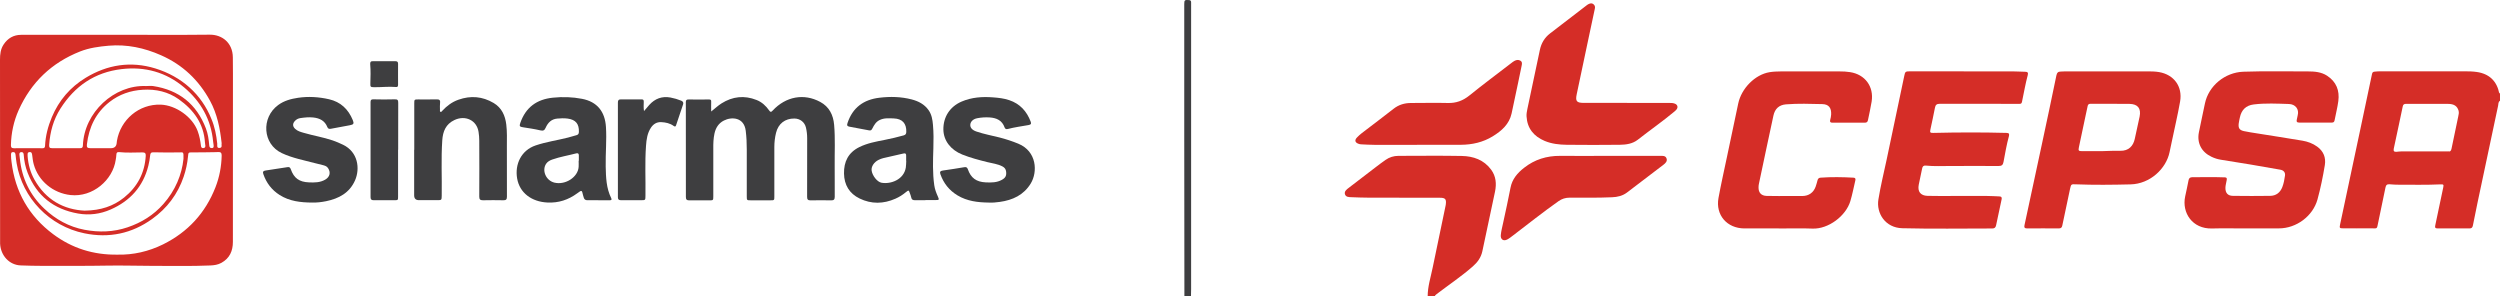
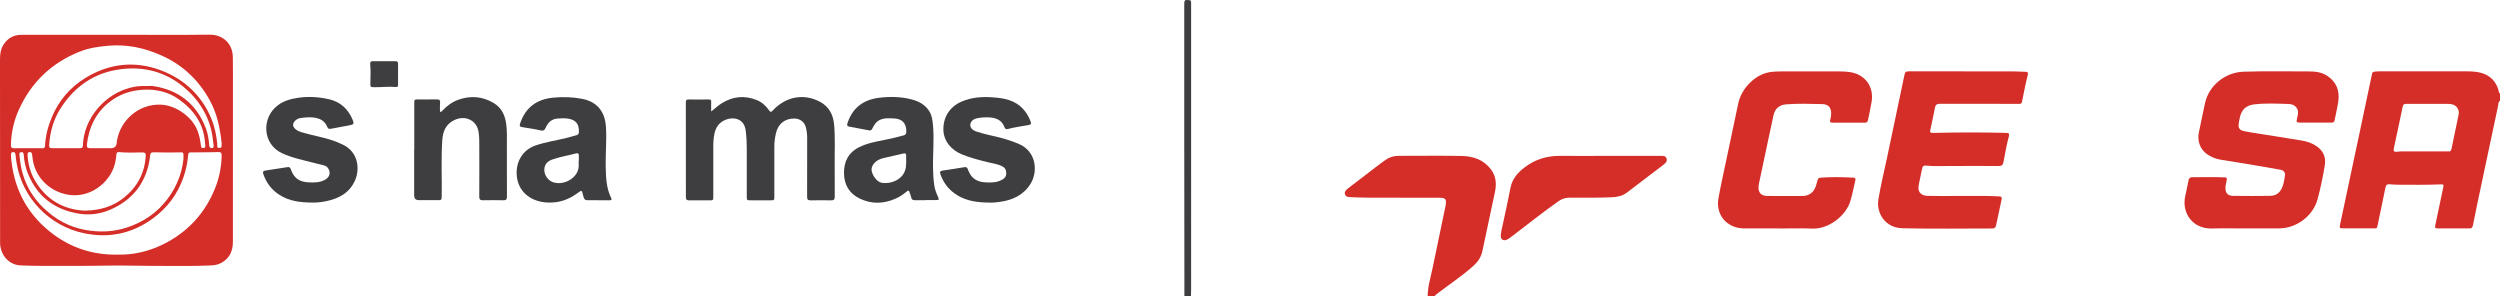
<svg xmlns="http://www.w3.org/2000/svg" id="Layer_2" data-name="Layer 2" viewBox="0 0 498.84 59.15">
  <defs>
    <style>
      .cls-1 {
        fill: #3e3e40;
      }

      .cls-2 {
        fill: #d52d27;
      }
    </style>
  </defs>
  <g id="Layer_1-2" data-name="Layer 1">
    <path class="cls-2" d="m498.84,20.1c-.37.24-.31.66-.38,1-1.38,6.45-2.75,12.91-4.11,19.37-.32,1.51-.63,3.02-.92,4.53-.08.38-.24.58-.66.58-2.12-.01-4.25-.01-6.37,0-.52,0-.57-.2-.47-.65.54-2.48,1.06-4.97,1.57-7.45.14-.66.1-.72-.59-.69-2.71.13-5.43.06-8.14.07-.65,0-1.3-.03-1.94-.09-.51-.05-.74.14-.84.64-.46,2.3-.94,4.59-1.43,6.88-.33,1.55-.11,1.25-1.54,1.27-1.83.02-3.66,0-5.49,0-.7,0-.74-.08-.6-.75,1.34-6.3,2.68-12.61,4.02-18.91.79-3.71,1.57-7.41,2.35-11.12.06-.3.19-.46.49-.48.35-.03.7-.07,1.06-.07,5.67,0,11.33,0,17,0,.78,0,1.58.02,2.35.13,2.51.36,4.03,1.83,4.51,4.33.05-.09.1-.17.15-.25v1.64Zm-10.4,10.09c.44.13.63-.07.72-.49.44-2.14.91-4.27,1.34-6.42.08-.39.19-.79.07-1.21-.27-.9-.9-1.34-2.09-1.34-2.79-.01-5.58,0-8.37-.01-.41,0-.6.13-.68.53-.25,1.28-.53,2.56-.81,3.84-.33,1.53-.65,3.05-.98,4.58-.1.48.08.66.55.62.33-.03.67-.08,1-.08,3.09,0,6.17,0,9.26,0Z" />
    <path class="cls-2" d="m284.87,59.15c0-1.97.61-3.84,1-5.75.84-4.12,1.71-8.22,2.57-12.33.02-.1.04-.19.05-.29.13-1.04-.1-1.32-1.16-1.32-4.76,0-9.52,0-14.29-.02-1.12,0-2.24-.05-3.36-.09-.51-.02-1.12,0-1.31-.58-.18-.56.3-.94.7-1.25,1.81-1.41,3.64-2.8,5.47-4.19.64-.49,1.28-.97,1.94-1.43.76-.53,1.62-.8,2.55-.8,4.21,0,8.42-.06,12.63.02,2.32.04,4.43.77,5.88,2.74.97,1.32,1.09,2.82.77,4.37-.83,3.96-1.69,7.91-2.52,11.87-.27,1.29-.97,2.24-1.96,3.1-2.27,1.98-4.76,3.65-7.15,5.47-.17.13-.35.26-.4.49h-1.42Z" />
    <path class="cls-1" d="m236.33,59.15c-.01-10.55-.03-21.11-.03-31.66,0-8.87,0-17.74,0-26.62,0-.85.08-.91.9-.86.32.02.48.13.47.45,0,.2,0,.39,0,.59,0,18.88,0,37.76,0,56.64,0,.49-.02.98-.03,1.46h-1.3Z" />
    <path class="cls-2" d="m23.23,6.94c6.2,0,12.4.05,18.6-.02,2.47-.03,4.6,1.6,4.63,4.52.01,1.06.02,2.11.02,3.17,0,11.22,0,22.43-.01,33.65,0,1.81-.64,3.28-2.3,4.19-.69.38-1.44.49-2.22.52-3.84.17-7.67.07-11.51.08-3.05,0-6.1-.11-9.14-.05-4.27.08-8.54.04-12.81.05-1.45,0-2.91-.04-4.36-.09-2.25-.08-4-1.94-4.11-4.35,0-.16,0-.31,0-.47C0,36.06,0,23.98,0,11.91c0-1.07.11-2.11.72-3.03.83-1.25,1.99-1.93,3.5-1.93,6.34-.01,12.67,0,19.01,0Zm.25,43.87c3.09.07,6.15-.62,9.04-2.04,4.97-2.46,8.47-6.27,10.48-11.42.79-2.03,1.18-4.13,1.23-6.29.01-.53-.17-.77-.72-.72-.18.02-.35.01-.53.02-1.51.02-3.02.06-4.54.05-.85,0-.85-.04-.93.84-.13,1.37-.42,2.7-.86,4-1.18,3.49-3.32,6.31-6.29,8.44-4.06,2.92-8.6,3.88-13.54,2.86-6.95-1.43-12.35-7.02-13.5-13.96-.09-.54-.16-1.08-.21-1.63-.03-.35-.11-.64-.54-.61-.4.02-.36.34-.37.61-.02.45.05.89.1,1.34.72,5.98,3.47,10.82,8.31,14.43,3.76,2.8,8.02,4.16,12.87,4.08Zm20.74-22.29c-.32-2.91-.88-5.79-2.32-8.43-2.24-4.11-5.46-7.17-9.78-9.07-3.33-1.47-6.78-2.21-10.44-1.9-1.94.17-3.87.43-5.7,1.15-5.69,2.25-9.77,6.16-12.26,11.71-.98,2.2-1.48,4.53-1.54,6.94-.01.42.08.66.58.66,1.91-.02,3.82-.01,5.73,0,.35,0,.48-.13.5-.48.09-1.99.59-3.89,1.36-5.73,1.4-3.34,3.67-5.98,6.75-7.85,4.32-2.62,8.98-3.37,13.88-1.87,5.29,1.63,9.23,5.18,11.2,10.07.67,1.58.99,3.24,1.17,4.94.03.31-.17.94.49.86.6-.07.29-.62.39-1.01Zm-15.08-11.35c.47,0,.95-.06,1.41,0,5.16.79,8.68,3.6,10.53,8.45.42,1.09.57,2.23.67,3.38.03.34.14.57.53.55.42-.03.36-.34.34-.61-.02-.21-.07-.42-.09-.64-.41-4.44-2.46-8.07-5.83-10.89-3.56-2.99-7.77-4.17-12.43-3.62-5.38.63-9.37,3.4-12.22,7.89-1.39,2.19-2.06,4.62-2.24,7.21-.03.5.05.68.56.68,1.87-.01,3.74-.01,5.61,0,.41,0,.54-.14.56-.54.24-6.61,6.25-12.12,12.59-11.86Zm7.47,14.53c.04-1.52-.04-1.29-.87-1.29-1.69.02-3.38.03-5.08-.02-.52-.02-.66.17-.7.61-.07.7-.19,1.39-.36,2.07-1.04,4.17-3.65,7.04-7.54,8.74-2.04.9-4.25,1.19-6.47.8-4.86-.85-8.27-3.52-10.07-8.12-.46-1.17-.71-2.4-.79-3.65-.02-.29-.14-.5-.46-.49-.35,0-.42.25-.4.53.01.25.07.5.09.75.39,3.93,2.01,7.3,4.88,10.01,2.26,2.14,4.92,3.62,8.03,4.21,2.91.55,5.79.46,8.61-.5,2.77-.94,5.18-2.44,7.12-4.64,2.39-2.7,3.69-5.86,4.01-9.01Zm4.36-2.64c-.02-.19-.06-.39-.07-.58-.23-3.8-2.26-6.56-5.24-8.68-2.11-1.5-4.56-2.05-7.16-1.89-2.47.14-4.7.92-6.64,2.43-2.75,2.15-4.12,5.06-4.52,8.46-.07.6.08.77.71.77,1.36,0,2.71,0,4.07,0q1.1,0,1.17-1.11c0-.12.02-.23.04-.35.71-4.2,4.38-7.39,8.76-7.23,3.01.12,6.31,2.45,7.35,5.27.36.97.54,1.95.66,2.96.03.29.17.48.5.44.3-.04.39-.23.38-.5Zm-24.01,12.97c3.15-.05,5.64-.88,7.8-2.61,2.66-2.14,4.12-4.91,4.32-8.32.03-.52-.15-.69-.66-.69-1.55.01-3.11.11-4.66-.06-.37-.04-.53.12-.54.5,0,.35-.08.7-.13,1.04-.57,4.03-4.58,7.51-9.02,7.03-3.47-.38-6.42-2.8-7.34-6.14-.17-.61-.23-1.23-.31-1.84-.04-.34-.11-.64-.55-.59-.44.05-.35.4-.36.68,0,.04,0,.08,0,.12.12,1.66.55,3.25,1.36,4.69,2.28,4.05,5.85,6.01,10.09,6.2Z" />
    <path class="cls-2" d="m448.02,45.58c-2.22,0-4.45-.05-6.67.01-3.88.1-6.03-3.12-5.33-6.4.23-1.07.47-2.14.67-3.21.08-.43.31-.61.72-.62,2.18-.01,4.37-.05,6.55.03.4.01.39.25.35.52-.07.52-.25,1.02-.26,1.56-.01,1.03.46,1.6,1.51,1.61,2.48.03,4.96.04,7.44,0,1.18-.02,1.99-.67,2.41-1.76.28-.73.42-1.51.53-2.28.09-.64-.28-1.07-.94-1.18-3.95-.7-7.9-1.38-11.86-1.99-.65-.1-1.26-.3-1.85-.58-2-.93-2.96-2.75-2.53-4.89.38-1.92.81-3.82,1.2-5.74.73-3.53,3.98-6.21,7.66-6.35,4.31-.15,8.62-.05,12.92-.06,1.32,0,2.65.11,3.8.86,1.84,1.2,2.52,2.95,2.24,5.06-.17,1.29-.51,2.57-.75,3.85-.07.35-.25.44-.57.44-2.16,0-4.33,0-6.49,0-.47,0-.58-.21-.47-.63.07-.26.1-.54.17-.8.34-1.26-.47-2.25-1.76-2.28-2.34-.07-4.68-.2-7.01.09-1.55.19-2.45,1.08-2.77,2.62-.08.4-.18.8-.23,1.21-.1.89.15,1.29,1.03,1.49.9.2,1.82.32,2.73.47,2.99.48,5.98.94,8.96,1.44,1.05.18,2.05.54,2.93,1.18,1.28.92,1.78,2.19,1.54,3.69-.38,2.31-.85,4.61-1.47,6.87-.93,3.33-4.22,5.76-7.69,5.76-2.22,0-4.45,0-6.67,0Z" />
    <path class="cls-2" d="m391.84,14.24c3.21,0,6.41,0,9.62,0,.88,0,1.77.07,2.65.08.49,0,.62.2.5.66-.47,1.76-.77,3.55-1.15,5.33-.06.28-.17.42-.46.41-.2,0-.39,0-.59,0-5.12,0-10.23.01-15.35-.01-.63,0-.86.22-.97.8-.28,1.46-.6,2.91-.91,4.36-.12.58-.03.66.6.65,4.88-.12,9.75-.13,14.63,0,.5.01.54.26.44.65-.46,1.7-.76,3.43-1.08,5.16-.11.6-.38.8-.98.79-3.19-.02-6.37,0-9.56,0-1.65,0-3.31.09-4.95-.08-.47-.05-.67.16-.75.6-.21,1.07-.46,2.14-.67,3.21-.27,1.36.34,2.19,1.74,2.23,1.75.05,3.5.02,5.25.02,2.2,0,4.41,0,6.61,0,.83,0,1.65.06,2.48.09.43.01.54.22.45.61-.37,1.72-.75,3.44-1.1,5.16-.09.43-.3.63-.76.63-5.98,0-11.97.1-17.94-.05-3.42-.08-5.23-3-4.78-5.75.43-2.68,1.09-5.32,1.65-7.97,1.17-5.54,2.33-11.08,3.5-16.63.19-.92.23-.95,1.21-.96,3.56,0,7.12,0,10.68,0Z" />
-     <path class="cls-2" d="m420.43,14.24c2.71,0,5.43,0,8.14,0,.75,0,1.5.02,2.23.14,2.99.51,4.73,2.89,4.21,5.87-.47,2.67-1.1,5.32-1.65,7.97-.15.71-.3,1.41-.45,2.12-.68,3.33-3.9,6.36-7.79,6.45-3.64.09-7.27.13-10.91-.01-.91-.04-.95-.04-1.15.85-.53,2.44-1.05,4.89-1.55,7.34-.09.46-.28.61-.74.61-2.09-.02-4.17-.02-6.26,0-.51,0-.66-.17-.55-.66,1.16-5.38,2.32-10.77,3.47-16.15.98-4.56,1.95-9.13,2.89-13.7.11-.53.32-.8.88-.79.31,0,.63-.04.94-.04,2.75,0,5.51,0,8.26,0h0Zm-2.02,15.92c1.53.03,3.07-.12,4.6-.07,1.76.06,2.65-.99,2.95-2.36.32-1.49.66-2.97.97-4.46.33-1.62-.34-2.51-2.01-2.54-2.59-.04-5.19,0-7.79-.02-.34,0-.51.14-.57.46-.14.67-.28,1.34-.43,2-.44,2.06-.88,4.12-1.31,6.19-.15.7-.07.8.64.8.98,0,1.97,0,2.95,0Z" />
    <path class="cls-2" d="m354.93,45.58c-2.28,0-4.57,0-6.85,0-3.49-.01-5.8-2.68-5.18-6.08.5-2.71,1.1-5.4,1.67-8.09.75-3.57,1.52-7.14,2.26-10.72.63-3.05,3.36-5.82,6.28-6.29.73-.12,1.49-.14,2.23-.15,3.92-.01,7.83-.01,11.75,0,.69,0,1.38.03,2.06.14,3,.46,4.78,2.88,4.31,5.87-.2,1.25-.49,2.49-.74,3.73-.07.34-.26.49-.62.49-2.16,0-4.33,0-6.49,0-.41,0-.52-.19-.42-.56.1-.36.17-.72.19-1.09.06-1.29-.46-2.03-1.77-2.06-2.42-.06-4.84-.14-7.25.05-1.41.12-2.21.91-2.5,2.25-.46,2.1-.91,4.2-1.35,6.3-.52,2.43-1.03,4.85-1.54,7.28-.05.23-.08.46-.08.7-.03,1.08.53,1.71,1.62,1.74,1.59.04,3.19.02,4.78.02.79,0,1.57,0,2.36,0,1.28-.02,2.21-.68,2.64-1.88.15-.42.26-.86.38-1.29.08-.3.26-.46.58-.49,2.2-.16,4.4-.12,6.6,0,.35.02.43.22.36.52-.33,1.39-.59,2.79-1,4.16-.89,2.96-4.39,5.61-7.56,5.48-2.24-.09-4.49-.02-6.73-.02Z" />
    <path class="cls-1" d="m141.92,22.24c.73-.58,1.34-1.16,2.05-1.61,2.21-1.39,4.54-1.65,6.99-.68,1.06.42,1.86,1.16,2.5,2.07.25.35.37.42.72.04,2.63-2.82,6.24-3.48,9.49-1.72,1.78.96,2.6,2.59,2.77,4.57.24,2.75.08,5.51.11,8.26.03,2.03-.01,4.07.01,6.1,0,.54-.18.72-.72.71-1.36-.03-2.72-.03-4.07,0-.59.02-.73-.21-.72-.75.02-3.89,0-7.78.01-11.67,0-.71-.08-1.4-.24-2.09-.25-1.09-1.17-1.81-2.3-1.82-1.88-.02-3.22,1.03-3.67,2.85-.23.93-.34,1.88-.34,2.84.01,3.28,0,6.57,0,9.85,0,.77,0,.78-.79.78-1.3,0-2.6,0-3.9,0-.8,0-.81,0-.81-.83,0-3.09,0-6.18,0-9.26,0-1.27-.05-2.54-.21-3.8-.34-2.71-2.82-2.81-4.35-2.03-1.05.53-1.63,1.44-1.88,2.57-.22,1-.25,2.01-.24,3.03,0,3.19,0,6.37,0,9.56,0,.74-.03.77-.76.77-1.34,0-2.68-.02-4.01,0-.5,0-.7-.14-.7-.66,0-6.31,0-12.63-.01-18.94,0-.41.15-.54.56-.53,1.36.02,2.72.01,4.07,0,.33,0,.45.09.43.44-.03.62,0,1.24,0,1.98Z" />
-     <path class="cls-2" d="m324.67,20.54c2.81,0,5.63,0,8.44,0,.38,0,.75,0,1.1.15.52.21.66.7.33,1.14-.13.17-.3.31-.46.45-2.35,1.96-4.87,3.71-7.28,5.6-1.05.82-2.31.99-3.57,1.01-3.54.04-7.08.04-10.62,0-1.49-.02-2.98-.18-4.39-.77-2.18-.92-3.48-2.5-3.62-4.9-.03-.48.06-.97.16-1.45.83-3.94,1.67-7.87,2.5-11.81.28-1.33.93-2.44,2.02-3.28,2.44-1.88,4.89-3.75,7.33-5.63.12-.09.26-.19.4-.25.32-.15.64-.21.94.04.3.24.36.53.28.89-.43,1.99-.85,3.97-1.27,5.96-.78,3.71-1.57,7.41-2.35,11.12-.29,1.39-.02,1.72,1.44,1.72,2.87,0,5.75,0,8.62,0h0Z" />
-     <path class="cls-2" d="m282.74,28.9c-2.83,0-5.67,0-8.5,0-.88,0-1.77-.06-2.65-.1-.17,0-.35-.05-.52-.11-.69-.24-.82-.71-.32-1.24.58-.62,1.27-1.11,1.94-1.62,1.79-1.38,3.6-2.72,5.37-4.12,1.04-.82,2.21-1.16,3.5-1.16,2.44,0,4.88-.06,7.32,0,1.67.05,3.03-.46,4.32-1.5,2.75-2.22,5.58-4.33,8.38-6.48.2-.16.41-.31.63-.43.38-.2.8-.26,1.18-.02.4.25.3.66.23,1.01-.22,1.13-.46,2.26-.7,3.38-.43,2.04-.85,4.09-1.3,6.13-.48,2.16-2,3.48-3.78,4.57-1.93,1.18-4.06,1.66-6.3,1.68-2.93.02-5.86,0-8.79,0h0Z" />
    <path class="cls-2" d="m320.92,31.1c3.44,0,6.89,0,10.33,0,.49,0,1.06-.07,1.28.5.22.58-.23.98-.62,1.28-2.41,1.86-4.83,3.7-7.26,5.53-.87.66-1.89.91-2.99.95-2.81.12-5.63.09-8.44.08-.85,0-1.56.22-2.25.71-3.1,2.18-6.06,4.55-9.07,6.84-.37.28-.75.59-1.16.8-.75.39-1.35-.03-1.28-.86.07-.82.29-1.61.46-2.42.51-2.35,1.03-4.7,1.48-7.05.33-1.73,1.39-2.95,2.71-3.98,2.1-1.65,4.5-2.4,7.19-2.38,3.21.03,6.42,0,9.62,0h0Z" />
    <path class="cls-1" d="m119.37,39.95c-.71,0-1.42-.02-2.12,0-.43.02-.67-.15-.78-.55-.04-.15-.1-.3-.13-.45-.25-1.05-.22-1.07-1.16-.38-1.78,1.31-3.73,1.95-5.95,1.84-3.17-.15-5.54-1.94-6.04-4.78-.5-2.86.82-5.64,3.68-6.61,2.12-.72,4.32-1.02,6.47-1.57.57-.15,1.13-.32,1.7-.48.34-.09.46-.3.47-.64.06-1.6-.64-2.46-2.25-2.67-.68-.09-1.38-.06-2.06,0-1.18.1-1.88.83-2.32,1.83-.23.53-.49.66-1.08.52-1.12-.27-2.28-.43-3.42-.61-.68-.1-.79-.22-.56-.87,1.07-3.08,3.25-4.71,6.51-5.04,1.96-.2,3.89-.14,5.81.23,3.02.58,4.58,2.55,4.77,5.61.17,2.64-.1,5.27-.05,7.91.05,2.16.11,4.3,1.1,6.29.16.32.04.43-.28.43-.77,0-1.53,0-2.3,0Zm-3.9-7.88s.02,0,.03,0c0-.35,0-.7,0-1.05,0-.36-.15-.51-.51-.42-1.59.42-3.23.68-4.79,1.23-.47.17-.9.39-1.2.81-.94,1.32-.09,3.38,1.62,3.8,2.22.54,4.72-1.12,4.84-3.14.03-.41,0-.82,0-1.23Z" />
    <path class="cls-1" d="m184.65,39.95c-.67,0-1.34-.02-2.01,0-.46.02-.75-.11-.83-.6-.04-.27-.17-.52-.25-.78-.22-.66-.25-.67-.81-.22-.64.53-1.33.97-2.09,1.3-2.38,1.05-4.79,1.1-7.13-.04-2.06-.99-3.08-2.72-3.12-4.99-.04-2.35.85-4.17,3.04-5.26,1.61-.8,3.35-1.11,5.09-1.45,1.27-.25,2.54-.55,3.79-.9.37-.11.49-.3.51-.67.06-1.71-.8-2.66-2.52-2.71-.94-.03-1.88-.12-2.78.31-.76.36-1.12,1.01-1.47,1.69-.14.27-.27.46-.62.39-1.31-.26-2.62-.51-3.94-.74-.47-.08-.55-.28-.4-.73,1.02-3.07,3.19-4.67,6.37-5.05,2.17-.26,4.32-.21,6.44.34,1.34.35,2.53.96,3.36,2.13.63.89.79,1.91.88,2.94.14,1.56.13,3.11.08,4.68-.08,2.46-.17,4.92.18,7.37.11.8.4,1.55.73,2.28.28.63.25.68-.47.68-.67,0-1.34,0-2.01,0Zm-3.8-7.85s-.03,0-.04,0c0-.35,0-.7,0-1.05.01-.39-.14-.52-.54-.42-1.34.32-2.68.61-4.02.92-.32.08-.64.2-.94.35-.92.45-1.49,1.34-1.39,2.12.13,1.01,1.1,2.28,1.96,2.44,1.87.34,4.47-.63,4.86-3.01.07-.44.06-.89.09-1.34Z" />
    <path class="cls-1" d="m197.29,40.42c-2.18-.03-4.31-.27-6.24-1.44-1.65-1-2.76-2.4-3.4-4.2-.16-.46-.06-.68.46-.75,1.44-.2,2.88-.43,4.31-.67.38-.06.57.04.7.41.6,1.74,1.69,2.53,3.56,2.62,1.11.05,2.21.06,3.22-.5.73-.4.95-.82.86-1.63-.05-.49-.29-.82-.73-1.05-.96-.51-2.03-.61-3.05-.87-1.68-.42-3.35-.86-4.96-1.5-2.33-.93-3.74-2.79-3.78-4.97-.04-2.52,1.29-4.59,3.63-5.6,2.02-.87,4.15-1.01,6.31-.84,1.08.08,2.15.2,3.19.55,2.16.72,3.51,2.23,4.29,4.29.16.41.04.6-.41.68-1.39.25-2.8.43-4.17.79-.29.08-.52-.02-.62-.3-.5-1.42-1.6-1.92-3.01-2.01-.83-.05-1.65,0-2.46.16-.84.16-1.35.69-1.38,1.31-.03.58.37,1.05,1.21,1.34,1.51.52,3.08.8,4.62,1.19,1.28.33,2.53.74,3.75,1.24,3.72,1.53,3.88,5.64,2.49,7.93-1.41,2.32-3.61,3.33-6.2,3.69-.72.1-1.45.17-2.18.13Z" />
    <path class="cls-1" d="m62.35,40.42c-2.4-.01-4.59-.27-6.55-1.51-1.59-1.01-2.65-2.41-3.26-4.18-.16-.46,0-.64.46-.71,1.46-.21,2.91-.44,4.37-.67.36-.06.53.07.65.41.63,1.79,1.68,2.55,3.61,2.63,1.13.05,2.25.05,3.27-.55.92-.54,1.13-1.42.56-2.29-.26-.41-.68-.51-1.1-.62-1.6-.41-3.21-.78-4.8-1.21-1.14-.31-2.26-.66-3.33-1.17-3.84-1.8-4.15-7.06-.74-9.58,1.19-.88,2.58-1.25,4-1.46,2.06-.3,4.12-.17,6.15.29,2.34.53,3.86,2,4.75,4.16.29.71.17.89-.58,1.03-1.24.23-2.47.45-3.71.69-.34.07-.63.07-.78-.31-.5-1.29-1.53-1.79-2.84-1.93-.85-.09-1.69,0-2.52.12-.43.06-.83.25-1.13.59-.47.52-.46,1.06.05,1.55.49.47,1.12.63,1.74.81,1.91.56,3.87.87,5.76,1.51.71.24,1.39.54,2.06.86,3,1.43,3.44,4.76,2.4,7.12-1.1,2.49-3.23,3.63-5.78,4.15-.95.19-1.9.3-2.72.26Z" />
    <path class="cls-1" d="m82.66,29.89c0-3.09,0-6.18,0-9.26,0-.77.02-.79.79-.79,1.22,0,2.44.02,3.66-.01.51-.01.77.1.7.68-.06.46-.02.94-.02,1.41,0,.15-.07.35.13.41.14.04.24-.12.33-.22.91-.98,1.94-1.76,3.22-2.21,2.45-.87,4.8-.67,7.03.65,1.61.96,2.3,2.5,2.52,4.29.18,1.44.12,2.89.12,4.33,0,3.36,0,6.72.01,10.08,0,.53-.16.72-.71.71-1.36-.03-2.72-.03-4.07,0-.58.01-.74-.2-.74-.75.02-3.71.02-7.43,0-11.14,0-.58-.05-1.17-.14-1.75-.35-2.31-2.62-3.4-4.81-2.37-1.74.82-2.31,2.28-2.43,4.04-.25,3.67-.05,7.34-.11,11.02-.02.93,0,.93-.95.93-1.2,0-2.4,0-3.6,0q-.95,0-.95-.97c0-3.03,0-6.06,0-9.09Z" />
-     <path class="cls-1" d="m128.49,22.18c.41-.48.72-.87,1.06-1.24,1.14-1.26,2.53-1.79,4.24-1.48.74.14,1.45.35,2.14.63.36.15.48.39.37.74-.46,1.39-.93,2.78-1.4,4.17-.09.28-.23.31-.48.13-.74-.54-1.61-.72-2.5-.76-.87-.04-1.55.38-2.03,1.1-.73,1.1-.9,2.36-.99,3.63-.24,3.32-.06,6.64-.11,9.96-.01.88,0,.89-.87.89-1.34,0-2.68-.01-4.01,0-.46,0-.62-.16-.62-.61.01-6.29,0-12.58,0-18.87,0-.44.13-.64.6-.64,1.38.01,2.75,0,4.13,0,.35,0,.43.14.43.46,0,.59-.07,1.19.05,1.89Z" />
-     <path class="cls-1" d="m79.43,29.86c0,3.11,0,6.21,0,9.32,0,.77,0,.77-.79.77-1.36,0-2.72-.01-4.07,0-.45,0-.63-.14-.63-.61,0-6.33,0-12.66,0-18.99,0-.4.14-.54.56-.53,1.42.03,2.84.05,4.25,0,.62-.03.71.18.71.72-.02,2.95-.01,5.9-.01,8.85,0,.16,0,.31,0,.47Z" />
    <path class="cls-1" d="m76.62,12.21c.75,0,1.49.01,2.24,0,.38,0,.58.11.57.53-.02,1.36,0,2.73,0,4.09,0,.28,0,.57-.43.53-1.47-.13-2.94.07-4.41.04-.66-.01-.71-.09-.69-.76.04-1.27.08-2.53-.03-3.8-.04-.46.09-.65.57-.63.73.02,1.45,0,2.18,0Z" />
  </g>
</svg>